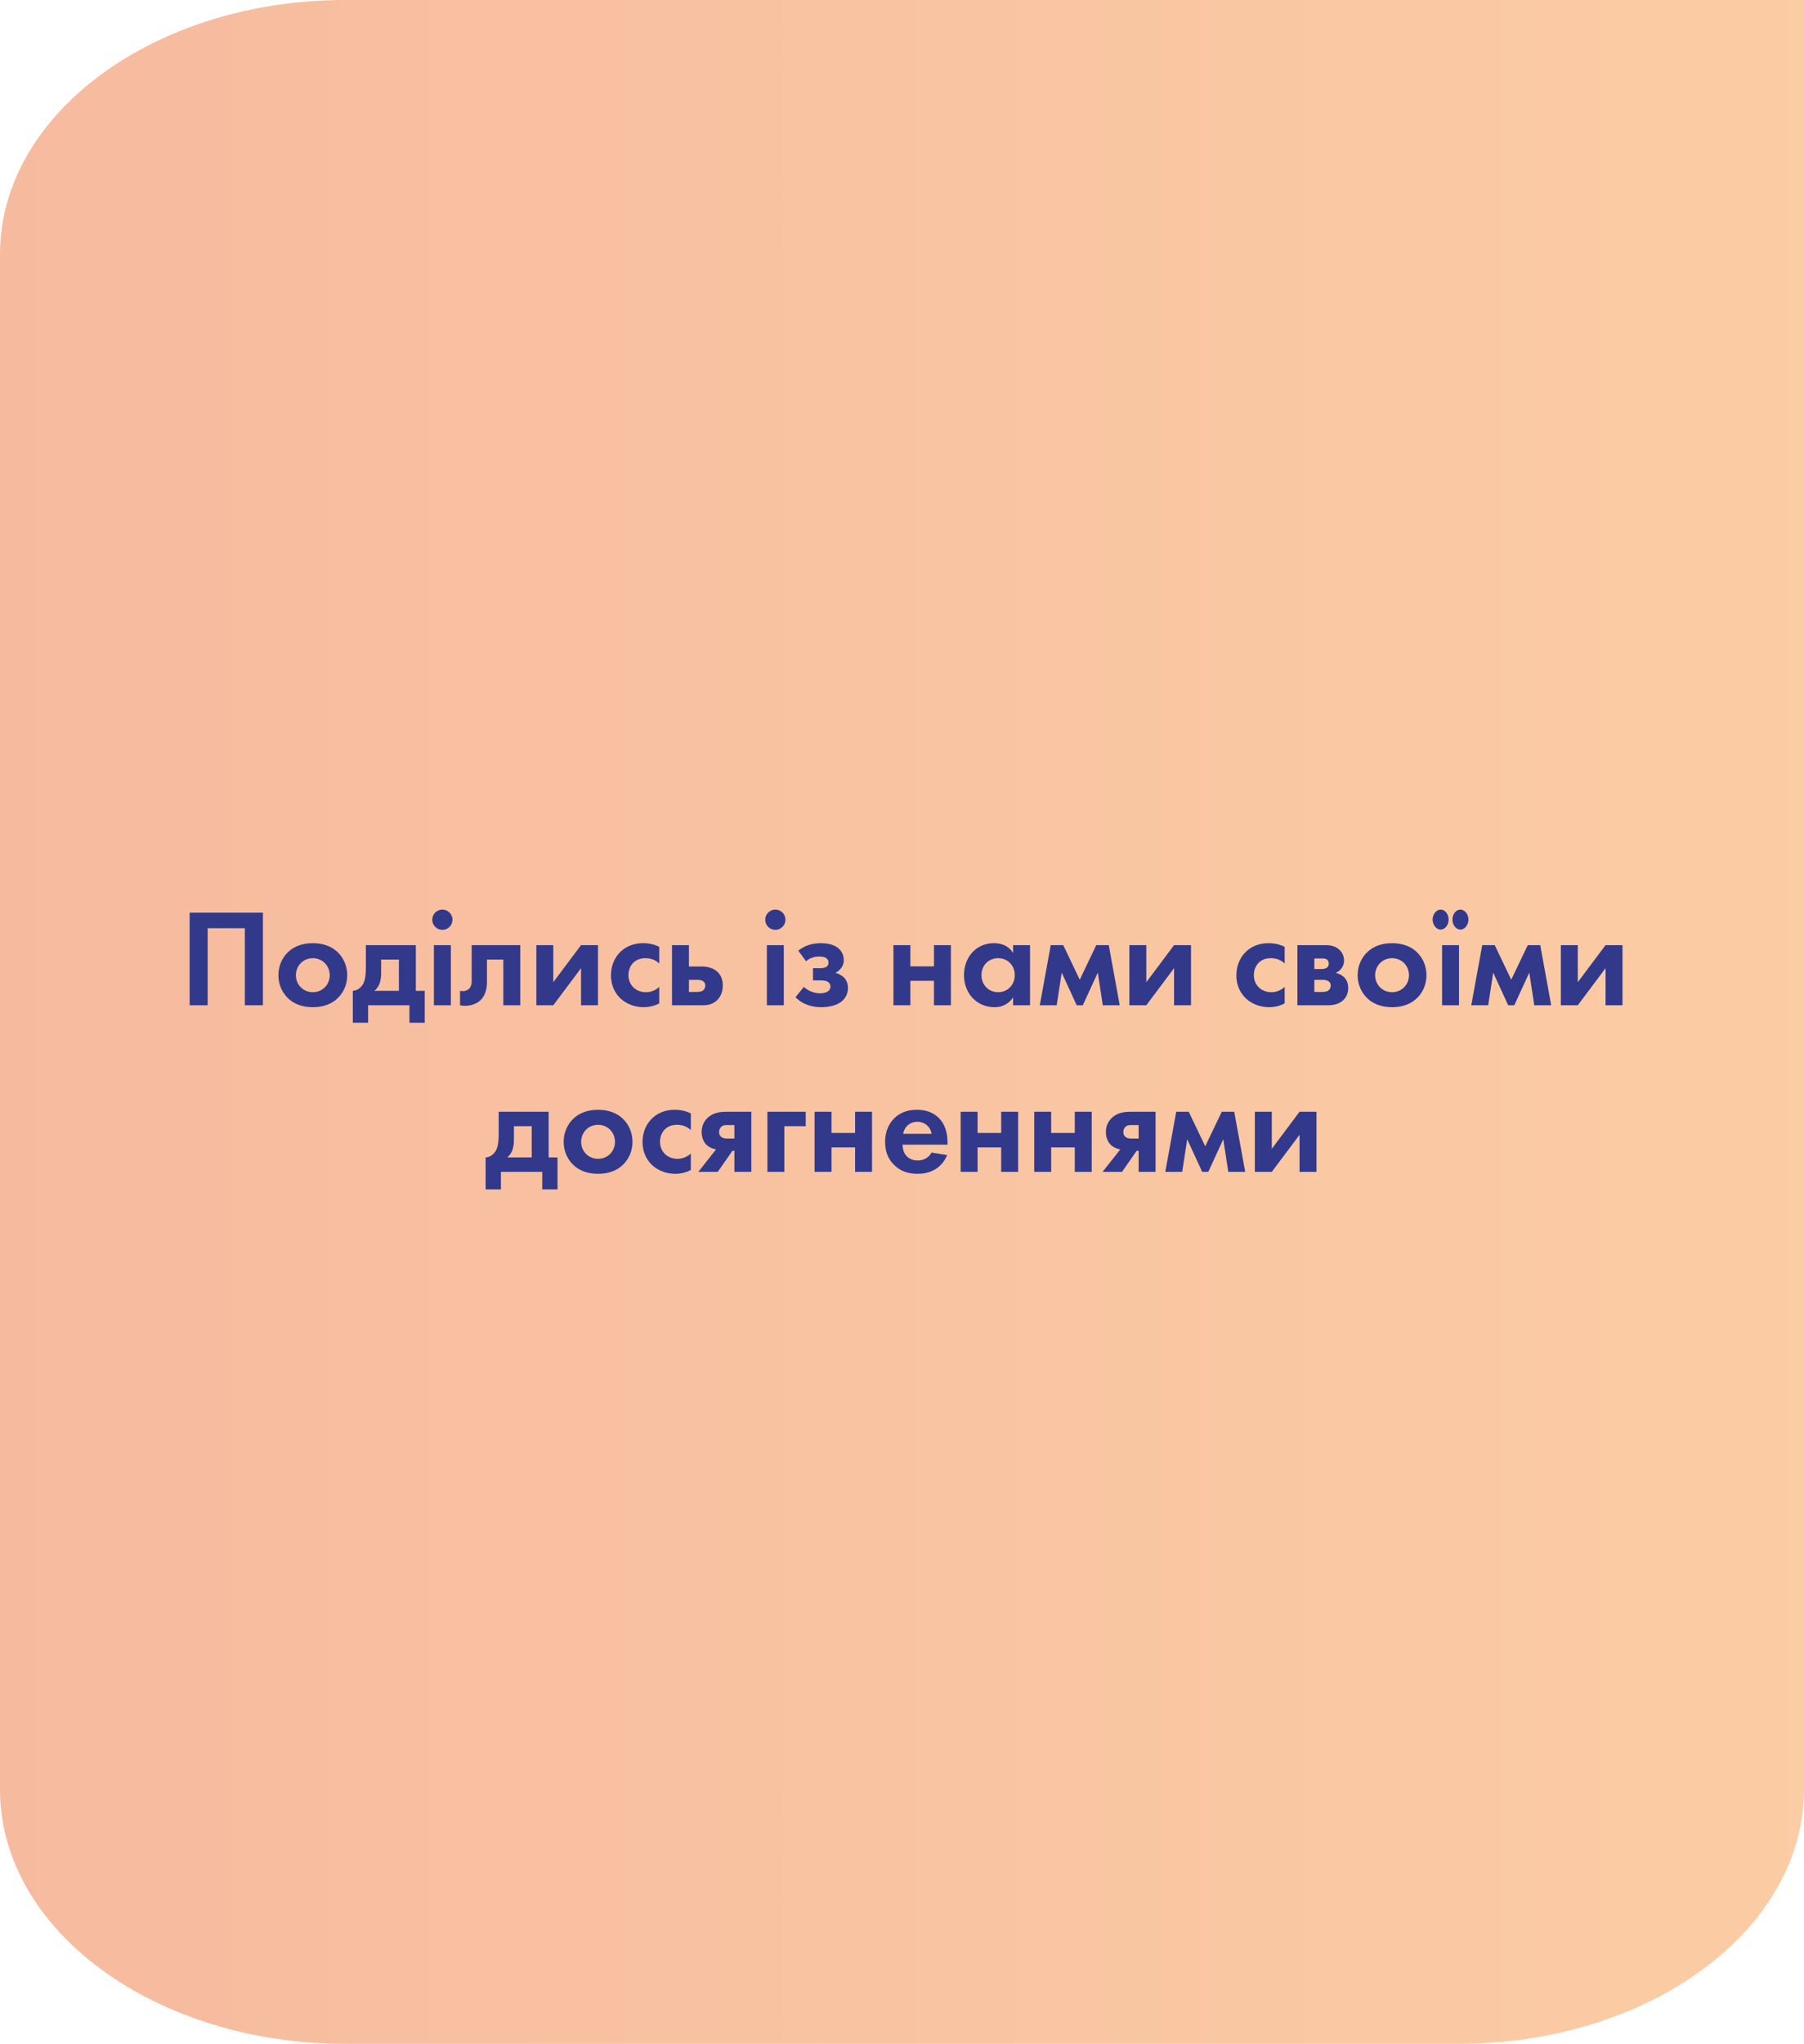
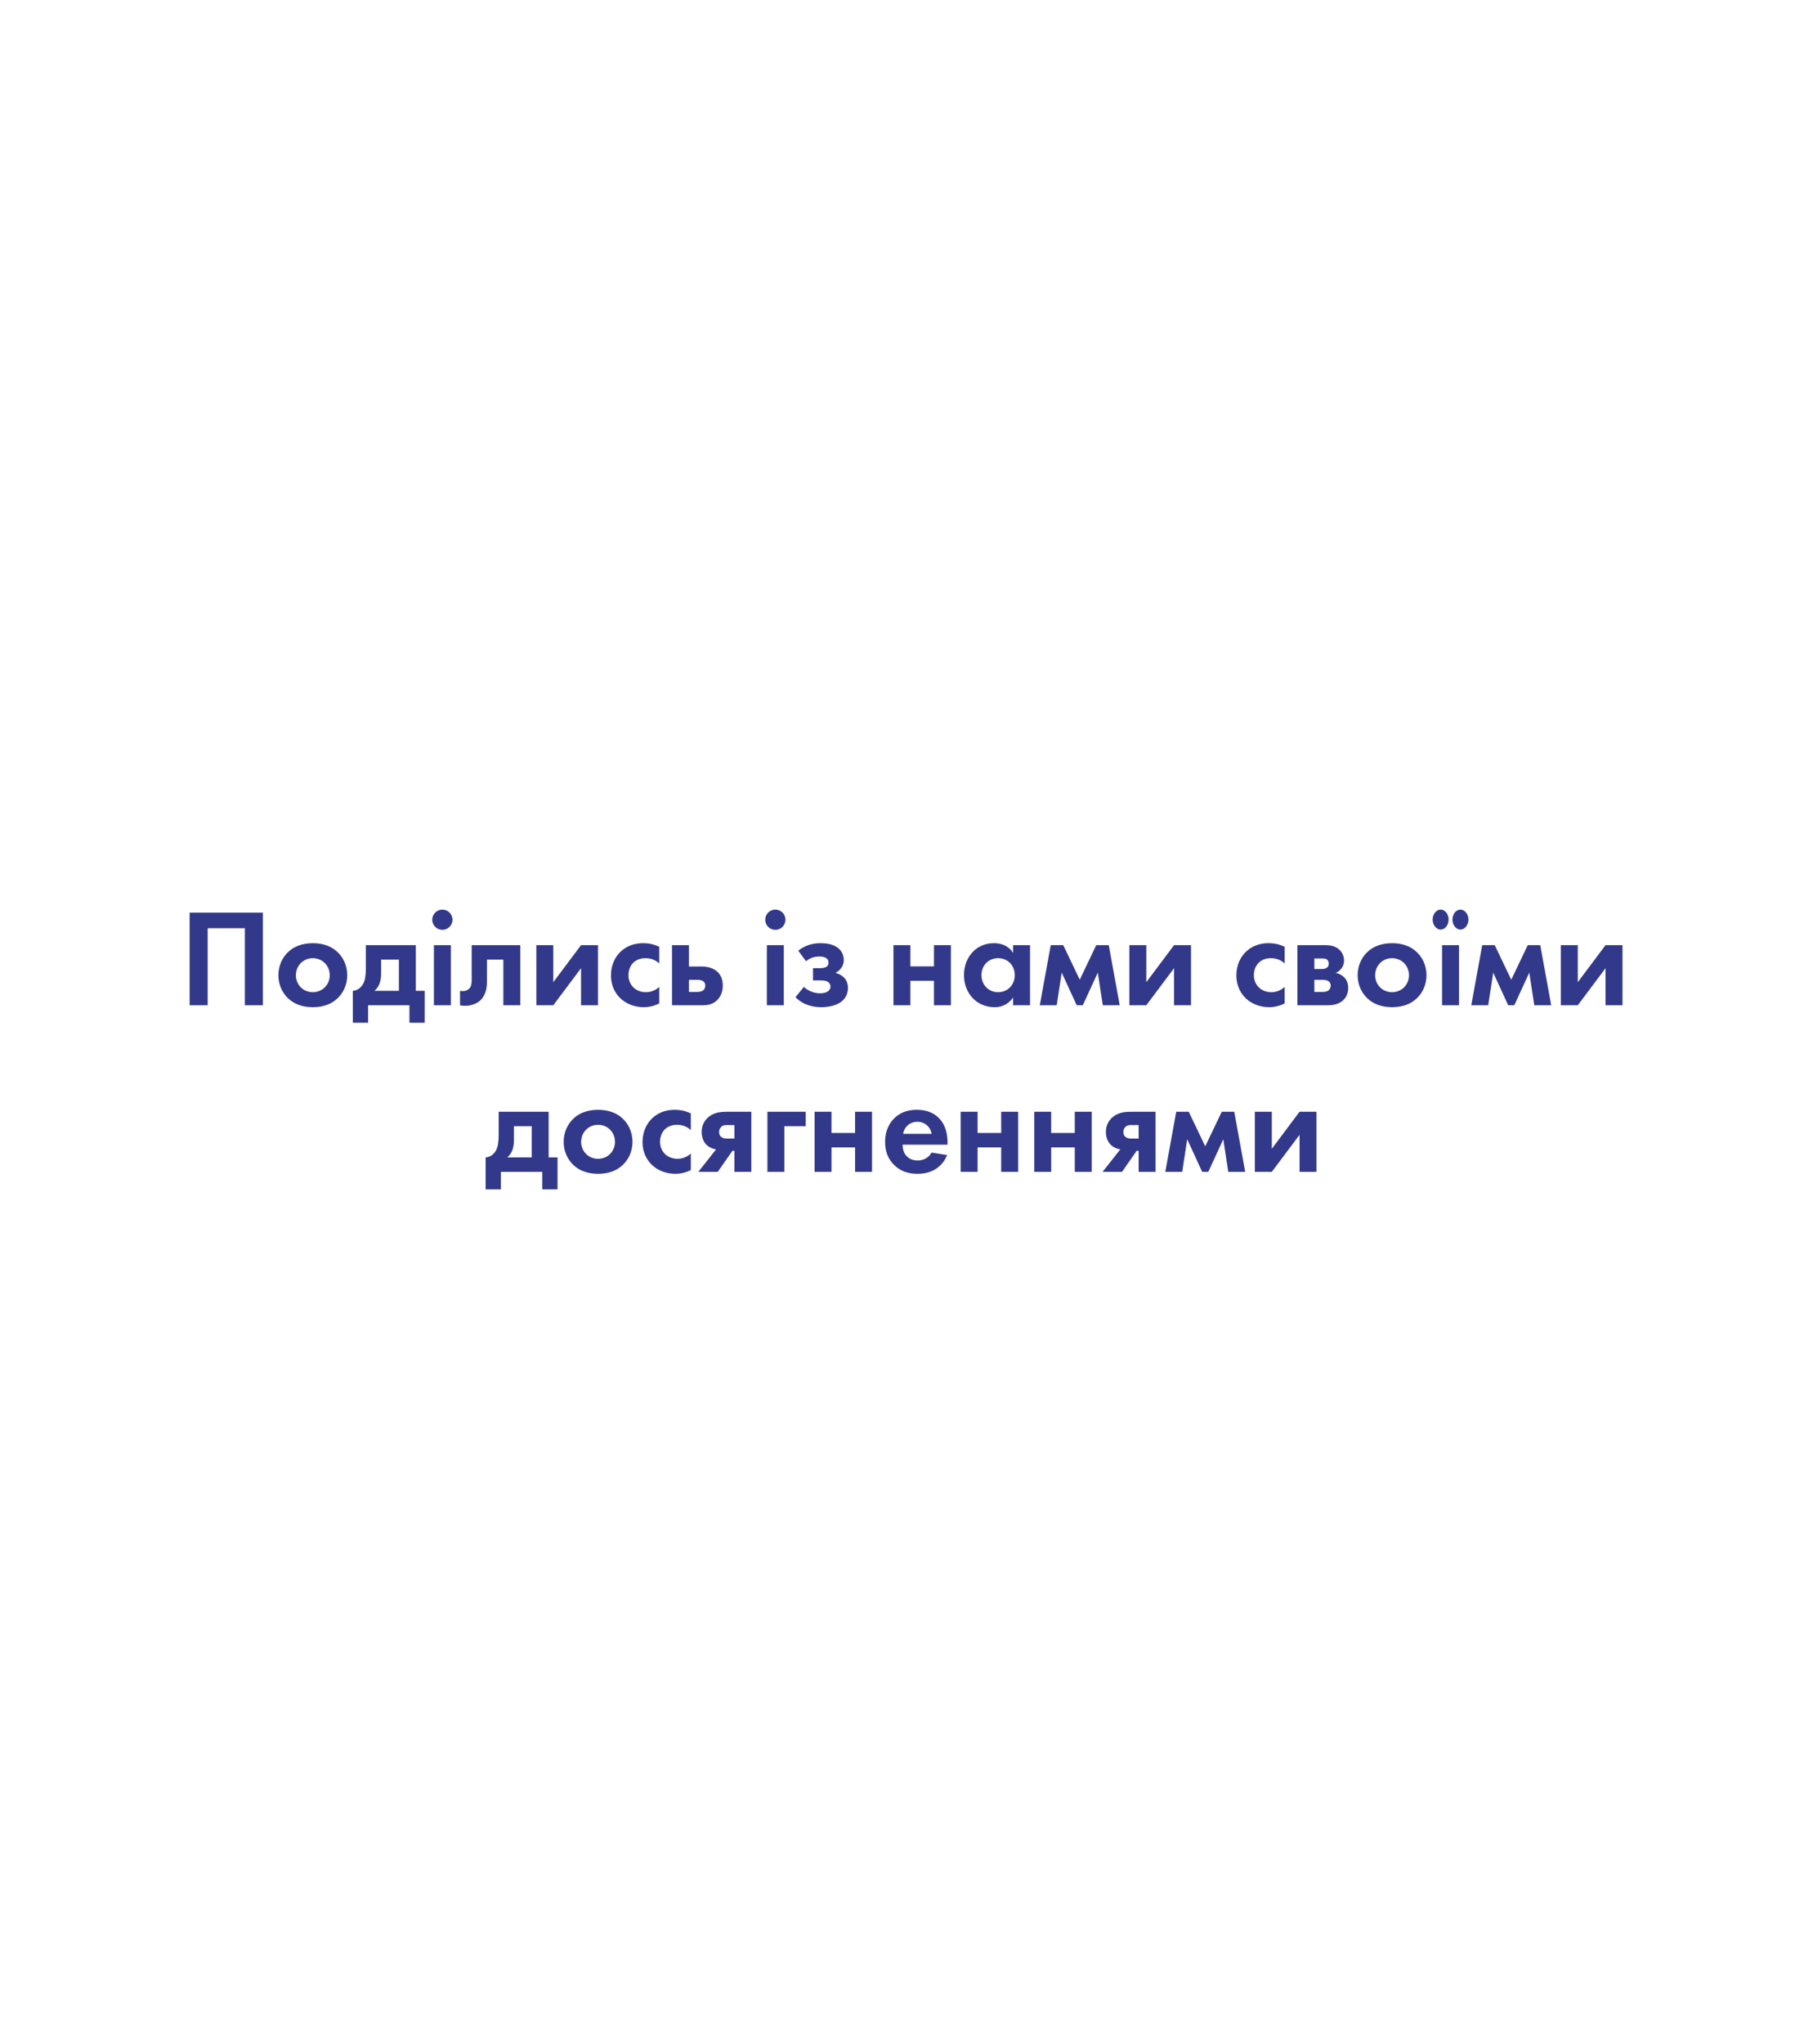
<svg xmlns="http://www.w3.org/2000/svg" width="325" height="368" viewBox="0 0 325 368" fill="none">
-   <path opacity="0.44" d="M62.174 0H325V322.217C325 347.485 297.14 368 262.826 368H62.174C27.86 368 0 347.485 0 322.217V45.783C0 20.515 27.86 0 62.174 0Z" fill="url(#paint0_linear_174_2254)" />
  <path d="M34.163 164.325H47.363V181H44.113V167.125H37.413V181H34.163V164.325ZM56.355 169.825C58.405 169.825 59.805 170.5 60.73 171.35C61.805 172.325 62.555 173.825 62.555 175.6C62.555 177.35 61.805 178.85 60.73 179.825C59.805 180.675 58.405 181.35 56.355 181.35C54.305 181.35 52.905 180.675 51.98 179.825C50.905 178.85 50.155 177.35 50.155 175.6C50.155 173.825 50.905 172.325 51.98 171.35C52.905 170.5 54.305 169.825 56.355 169.825ZM56.355 178.65C58.13 178.65 59.405 177.25 59.405 175.6C59.405 173.9 58.105 172.525 56.355 172.525C54.605 172.525 53.305 173.9 53.305 175.6C53.305 177.25 54.58 178.65 56.355 178.65ZM65.914 170.175H74.914V178.4H76.514V184.15H73.764V181H66.314V184.15H63.564V178.4C64.514 178.35 65.164 177.675 65.489 177.025C65.789 176.375 65.914 175.525 65.914 174.25V170.175ZM71.864 178.4V172.775H68.664V175.175C68.664 176.575 68.364 177.625 67.464 178.4H71.864ZM78.171 170.175H81.221V181H78.171V170.175ZM77.871 165.6C77.871 164.6 78.696 163.775 79.696 163.775C80.696 163.775 81.521 164.6 81.521 165.6C81.521 166.6 80.696 167.425 79.696 167.425C78.696 167.425 77.871 166.6 77.871 165.6ZM93.728 170.175V181H90.678V172.775H87.728V176.75C87.728 177.625 87.603 178.975 86.703 179.95C86.478 180.2 85.553 181.1 83.778 181.1C83.478 181.1 83.178 181.075 82.878 181V178.4C83.028 178.425 83.203 178.45 83.353 178.45C84.028 178.45 84.403 178.175 84.603 177.925C84.928 177.525 84.978 176.975 84.978 176.55V170.175H93.728ZM96.628 170.175H99.678V176.85L104.678 170.175H107.728V181H104.678V174.325L99.678 181H96.628V170.175ZM118.767 170.475V173.475C118.117 172.875 117.317 172.525 116.267 172.525C114.242 172.525 113.217 174 113.217 175.575C113.217 177.35 114.542 178.65 116.367 178.65C117.042 178.65 117.942 178.45 118.767 177.7V180.675C118.167 180.975 117.217 181.35 115.967 181.35C114.267 181.35 112.767 180.7 111.792 179.775C110.967 179 110.067 177.65 110.067 175.625C110.067 173.725 110.842 172.2 111.942 171.225C113.267 170.05 114.792 169.825 115.842 169.825C116.967 169.825 117.892 170.05 118.767 170.475ZM121.066 170.175H124.116V174.025H126.491C127.441 174.025 128.641 174.3 129.391 175.125C129.866 175.625 130.216 176.375 130.216 177.45C130.216 178.875 129.591 179.75 129.066 180.2C128.266 180.9 127.366 181 126.641 181H121.066V170.175ZM124.116 178.6H125.541C125.866 178.6 126.341 178.575 126.666 178.325C126.866 178.175 127.066 177.875 127.066 177.45C127.066 177.05 126.866 176.8 126.666 176.675C126.341 176.45 125.891 176.425 125.616 176.425H124.116V178.6ZM138.156 170.175H141.206V181H138.156V170.175ZM137.856 165.6C137.856 164.6 138.681 163.775 139.681 163.775C140.681 163.775 141.506 164.6 141.506 165.6C141.506 166.6 140.681 167.425 139.681 167.425C138.681 167.425 137.856 166.6 137.856 165.6ZM145.213 173.075L143.813 171.175C145.063 170.175 146.413 169.825 147.913 169.825C148.838 169.825 149.988 170 150.788 170.55C151.338 170.925 152.013 171.65 152.013 172.85C152.013 174.225 151.013 174.9 150.513 175.175C151.038 175.3 151.563 175.575 151.938 175.9C152.413 176.325 152.763 176.975 152.763 177.9C152.763 179.175 152.088 179.975 151.513 180.4C150.588 181.1 149.113 181.35 147.963 181.35C146.663 181.35 144.763 181.05 143.313 179.55L144.813 177.7C145.688 178.525 146.888 178.85 147.713 178.85C149.263 178.85 149.613 178.125 149.613 177.625C149.613 177.3 149.463 176.95 149.038 176.725C148.688 176.55 148.238 176.525 147.738 176.525H146.463V174.325H147.688C148.088 174.325 148.588 174.275 148.888 174.075C149.213 173.85 149.263 173.55 149.263 173.325C149.263 172.75 148.863 172.225 147.613 172.225C146.638 172.225 145.863 172.525 145.213 173.075ZM160.959 181V170.175H164.009V174H168.259V170.175H171.309V181H168.259V176.6H164.009V181H160.959ZM182.516 171.575V170.175H185.566V181H182.516V179.6C181.416 181.175 179.966 181.35 179.191 181.35C175.866 181.35 173.666 178.75 173.666 175.575C173.666 172.375 175.841 169.825 179.041 169.825C179.866 169.825 181.491 169.975 182.516 171.575ZM179.816 172.525C178.066 172.525 176.816 173.85 176.816 175.575C176.816 177.3 178.066 178.65 179.816 178.65C181.566 178.65 182.816 177.3 182.816 175.575C182.816 173.85 181.566 172.525 179.816 172.525ZM187.323 181L189.298 170.175H191.548L194.523 176.4L197.498 170.175H199.748L201.723 181H198.673L197.773 175.125L195.073 181H193.973L191.273 175.125L190.373 181H187.323ZM203.464 170.175H206.514V176.85L211.514 170.175H214.564V181H211.514V174.325L206.514 181H203.464V170.175ZM231.438 170.475V173.475C230.788 172.875 229.988 172.525 228.938 172.525C226.913 172.525 225.888 174 225.888 175.575C225.888 177.35 227.213 178.65 229.038 178.65C229.713 178.65 230.613 178.45 231.438 177.7V180.675C230.838 180.975 229.888 181.35 228.638 181.35C226.938 181.35 225.438 180.7 224.463 179.775C223.638 179 222.738 177.65 222.738 175.625C222.738 173.725 223.513 172.2 224.613 171.225C225.938 170.05 227.463 169.825 228.513 169.825C229.638 169.825 230.563 170.05 231.438 170.475ZM233.737 170.175H238.512C239.237 170.175 240.237 170.175 241.087 170.825C241.712 171.3 242.137 172.05 242.137 172.95C242.137 173.875 241.612 174.75 240.637 175.175C241.137 175.275 241.662 175.525 242.062 175.875C242.537 176.3 242.887 176.95 242.887 177.9C242.887 179.175 242.262 179.9 241.737 180.3C240.862 180.95 239.787 181 239.312 181H233.737V170.175ZM236.787 174.475H238.187C238.237 174.475 238.662 174.475 238.987 174.275C239.262 174.1 239.387 173.85 239.387 173.525C239.387 173.125 239.212 172.875 239.037 172.75C238.787 172.575 238.437 172.575 238.137 172.575H236.787V174.475ZM236.787 178.6H238.212C238.537 178.6 239.012 178.575 239.337 178.325C239.537 178.175 239.737 177.875 239.737 177.45C239.737 177.05 239.537 176.8 239.337 176.675C239.012 176.45 238.562 176.425 238.287 176.425H236.787V178.6ZM250.788 169.825C252.838 169.825 254.238 170.5 255.163 171.35C256.238 172.325 256.988 173.825 256.988 175.6C256.988 177.35 256.238 178.85 255.163 179.825C254.238 180.675 252.838 181.35 250.788 181.35C248.738 181.35 247.338 180.675 246.413 179.825C245.338 178.85 244.588 177.35 244.588 175.6C244.588 173.825 245.338 172.325 246.413 171.35C247.338 170.5 248.738 169.825 250.788 169.825ZM250.788 178.65C252.563 178.65 253.838 177.25 253.838 175.6C253.838 173.9 252.538 172.525 250.788 172.525C249.038 172.525 247.738 173.9 247.738 175.6C247.738 177.25 249.013 178.65 250.788 178.65ZM259.797 170.175H262.847V181H259.797V170.175ZM258.097 165.575C258.097 164.625 258.747 163.775 259.547 163.775C260.222 163.775 260.972 164.45 260.972 165.575C260.972 166.7 260.222 167.375 259.547 167.375C258.747 167.375 258.097 166.525 258.097 165.575ZM261.672 165.575C261.672 164.45 262.422 163.775 263.097 163.775C263.897 163.775 264.547 164.625 264.547 165.575C264.547 166.525 263.897 167.375 263.097 167.375C262.422 167.375 261.672 166.7 261.672 165.575ZM265.058 181L267.033 170.175H269.283L272.258 176.4L275.233 170.175H277.483L279.458 181H276.408L275.508 175.125L272.808 181H271.708L269.008 175.125L268.108 181H265.058ZM281.198 170.175H284.248V176.85L289.248 170.175H292.298V181H289.248V174.325L284.248 181H281.198V170.175ZM89.84 200.175H98.84V208.4H100.44V214.15H97.69V211H90.24V214.15H87.49V208.4C88.44 208.35 89.09 207.675 89.415 207.025C89.715 206.375 89.84 205.525 89.84 204.25V200.175ZM95.79 208.4V202.775H92.59V205.175C92.59 206.575 92.29 207.625 91.39 208.4H95.79ZM107.746 199.825C109.796 199.825 111.196 200.5 112.121 201.35C113.196 202.325 113.946 203.825 113.946 205.6C113.946 207.35 113.196 208.85 112.121 209.825C111.196 210.675 109.796 211.35 107.746 211.35C105.696 211.35 104.296 210.675 103.371 209.825C102.296 208.85 101.546 207.35 101.546 205.6C101.546 203.825 102.296 202.325 103.371 201.35C104.296 200.5 105.696 199.825 107.746 199.825ZM107.746 208.65C109.521 208.65 110.796 207.25 110.796 205.6C110.796 203.9 109.496 202.525 107.746 202.525C105.996 202.525 104.696 203.9 104.696 205.6C104.696 207.25 105.971 208.65 107.746 208.65ZM124.455 200.475V203.475C123.805 202.875 123.005 202.525 121.955 202.525C119.93 202.525 118.905 204 118.905 205.575C118.905 207.35 120.23 208.65 122.055 208.65C122.73 208.65 123.63 208.45 124.455 207.7V210.675C123.855 210.975 122.905 211.35 121.655 211.35C119.955 211.35 118.455 210.7 117.48 209.775C116.655 209 115.755 207.65 115.755 205.625C115.755 203.725 116.53 202.2 117.63 201.225C118.955 200.05 120.48 199.825 121.53 199.825C122.655 199.825 123.58 200.05 124.455 200.475ZM125.805 211L129.005 206.95C128.83 206.925 127.93 206.775 127.255 206.1C126.83 205.675 126.405 204.925 126.405 203.8C126.405 202.45 127.08 201.575 127.705 201.075C128.78 200.225 130.03 200.175 131.055 200.175H135.355V211H132.305V207.2H131.955L129.305 211H125.805ZM132.305 205V202.575H130.98C130.63 202.575 130.28 202.575 129.955 202.875C129.655 203.15 129.555 203.475 129.555 203.825C129.555 204.175 129.63 204.475 129.955 204.725C130.28 204.975 130.655 205 130.98 205H132.305ZM138.254 211V200.175H145.154V202.775H141.304V211H138.254ZM146.75 211V200.175H149.8V204H154.05V200.175H157.1V211H154.05V206.6H149.8V211H146.75ZM167.832 207.525L170.632 207.975C170.307 208.775 169.082 211.35 165.307 211.35C163.557 211.35 162.232 210.85 161.157 209.825C159.957 208.7 159.457 207.3 159.457 205.6C159.457 203.45 160.332 202.125 161.107 201.35C162.382 200.1 163.882 199.825 165.182 199.825C167.382 199.825 168.657 200.7 169.407 201.6C170.557 202.975 170.707 204.675 170.707 205.85V206.1H162.607C162.607 206.75 162.782 207.45 163.132 207.925C163.457 208.375 164.132 208.95 165.307 208.95C166.457 208.95 167.332 208.4 167.832 207.525ZM162.707 204.15H167.832C167.582 202.675 166.382 201.975 165.257 201.975C164.132 201.975 162.957 202.7 162.707 204.15ZM173.068 211V200.175H176.118V204H180.368V200.175H183.418V211H180.368V206.6H176.118V211H173.068ZM186.325 211V200.175H189.375V204H193.625V200.175H196.675V211H193.625V206.6H189.375V211H186.325ZM198.632 211L201.832 206.95C201.657 206.925 200.757 206.775 200.082 206.1C199.657 205.675 199.232 204.925 199.232 203.8C199.232 202.45 199.907 201.575 200.532 201.075C201.607 200.225 202.857 200.175 203.882 200.175H208.182V211H205.132V207.2H204.782L202.132 211H198.632ZM205.132 205V202.575H203.807C203.457 202.575 203.107 202.575 202.782 202.875C202.482 203.15 202.382 203.475 202.382 203.825C202.382 204.175 202.457 204.475 202.782 204.725C203.107 204.975 203.482 205 203.807 205H205.132ZM209.931 211L211.906 200.175H214.156L217.131 206.4L220.106 200.175H222.356L224.331 211H221.281L220.381 205.125L217.681 211H216.581L213.881 205.125L212.981 211H209.931ZM226.071 200.175H229.121V206.85L234.121 200.175H237.171V211H234.121V204.325L229.121 211H226.071V200.175Z" fill="#32398A" />
  <defs>
    <linearGradient id="paint0_linear_174_2254" x1="0" y1="184" x2="325" y2="184" gradientUnits="userSpaceOnUse">
      <stop stop-color="#EB6223" />
      <stop offset="1" stop-color="#F68C31" />
    </linearGradient>
  </defs>
</svg>